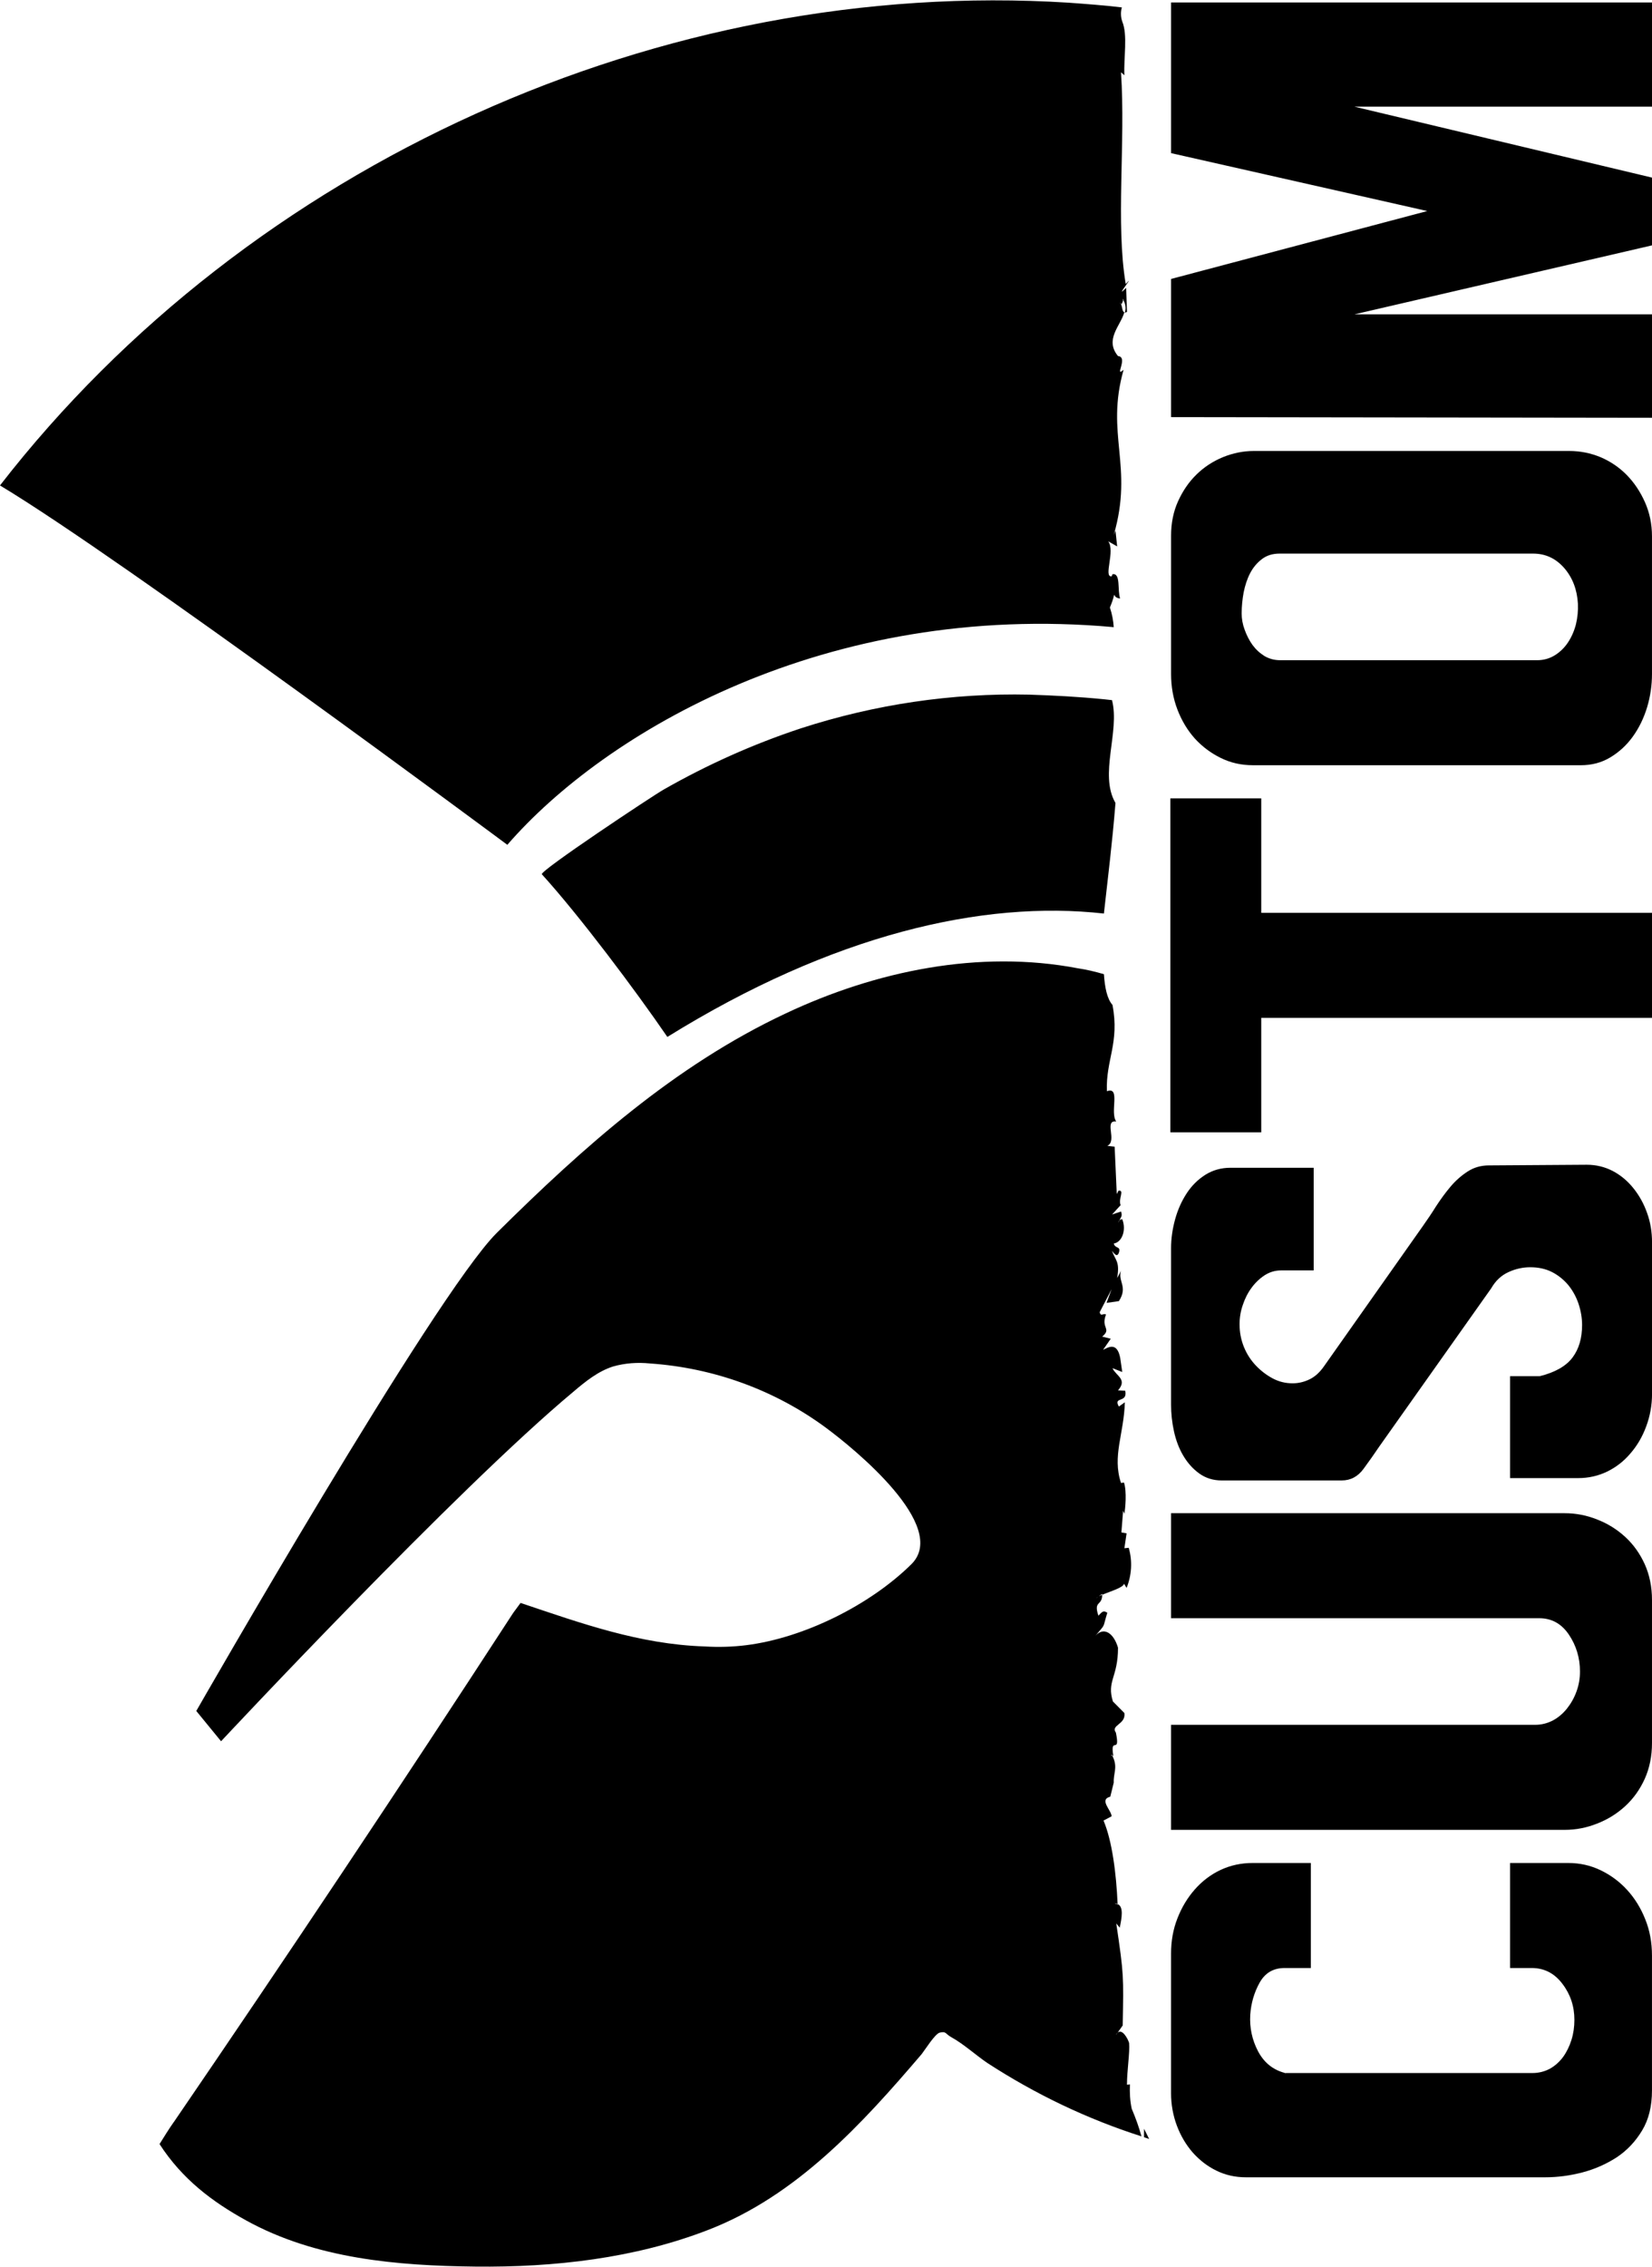
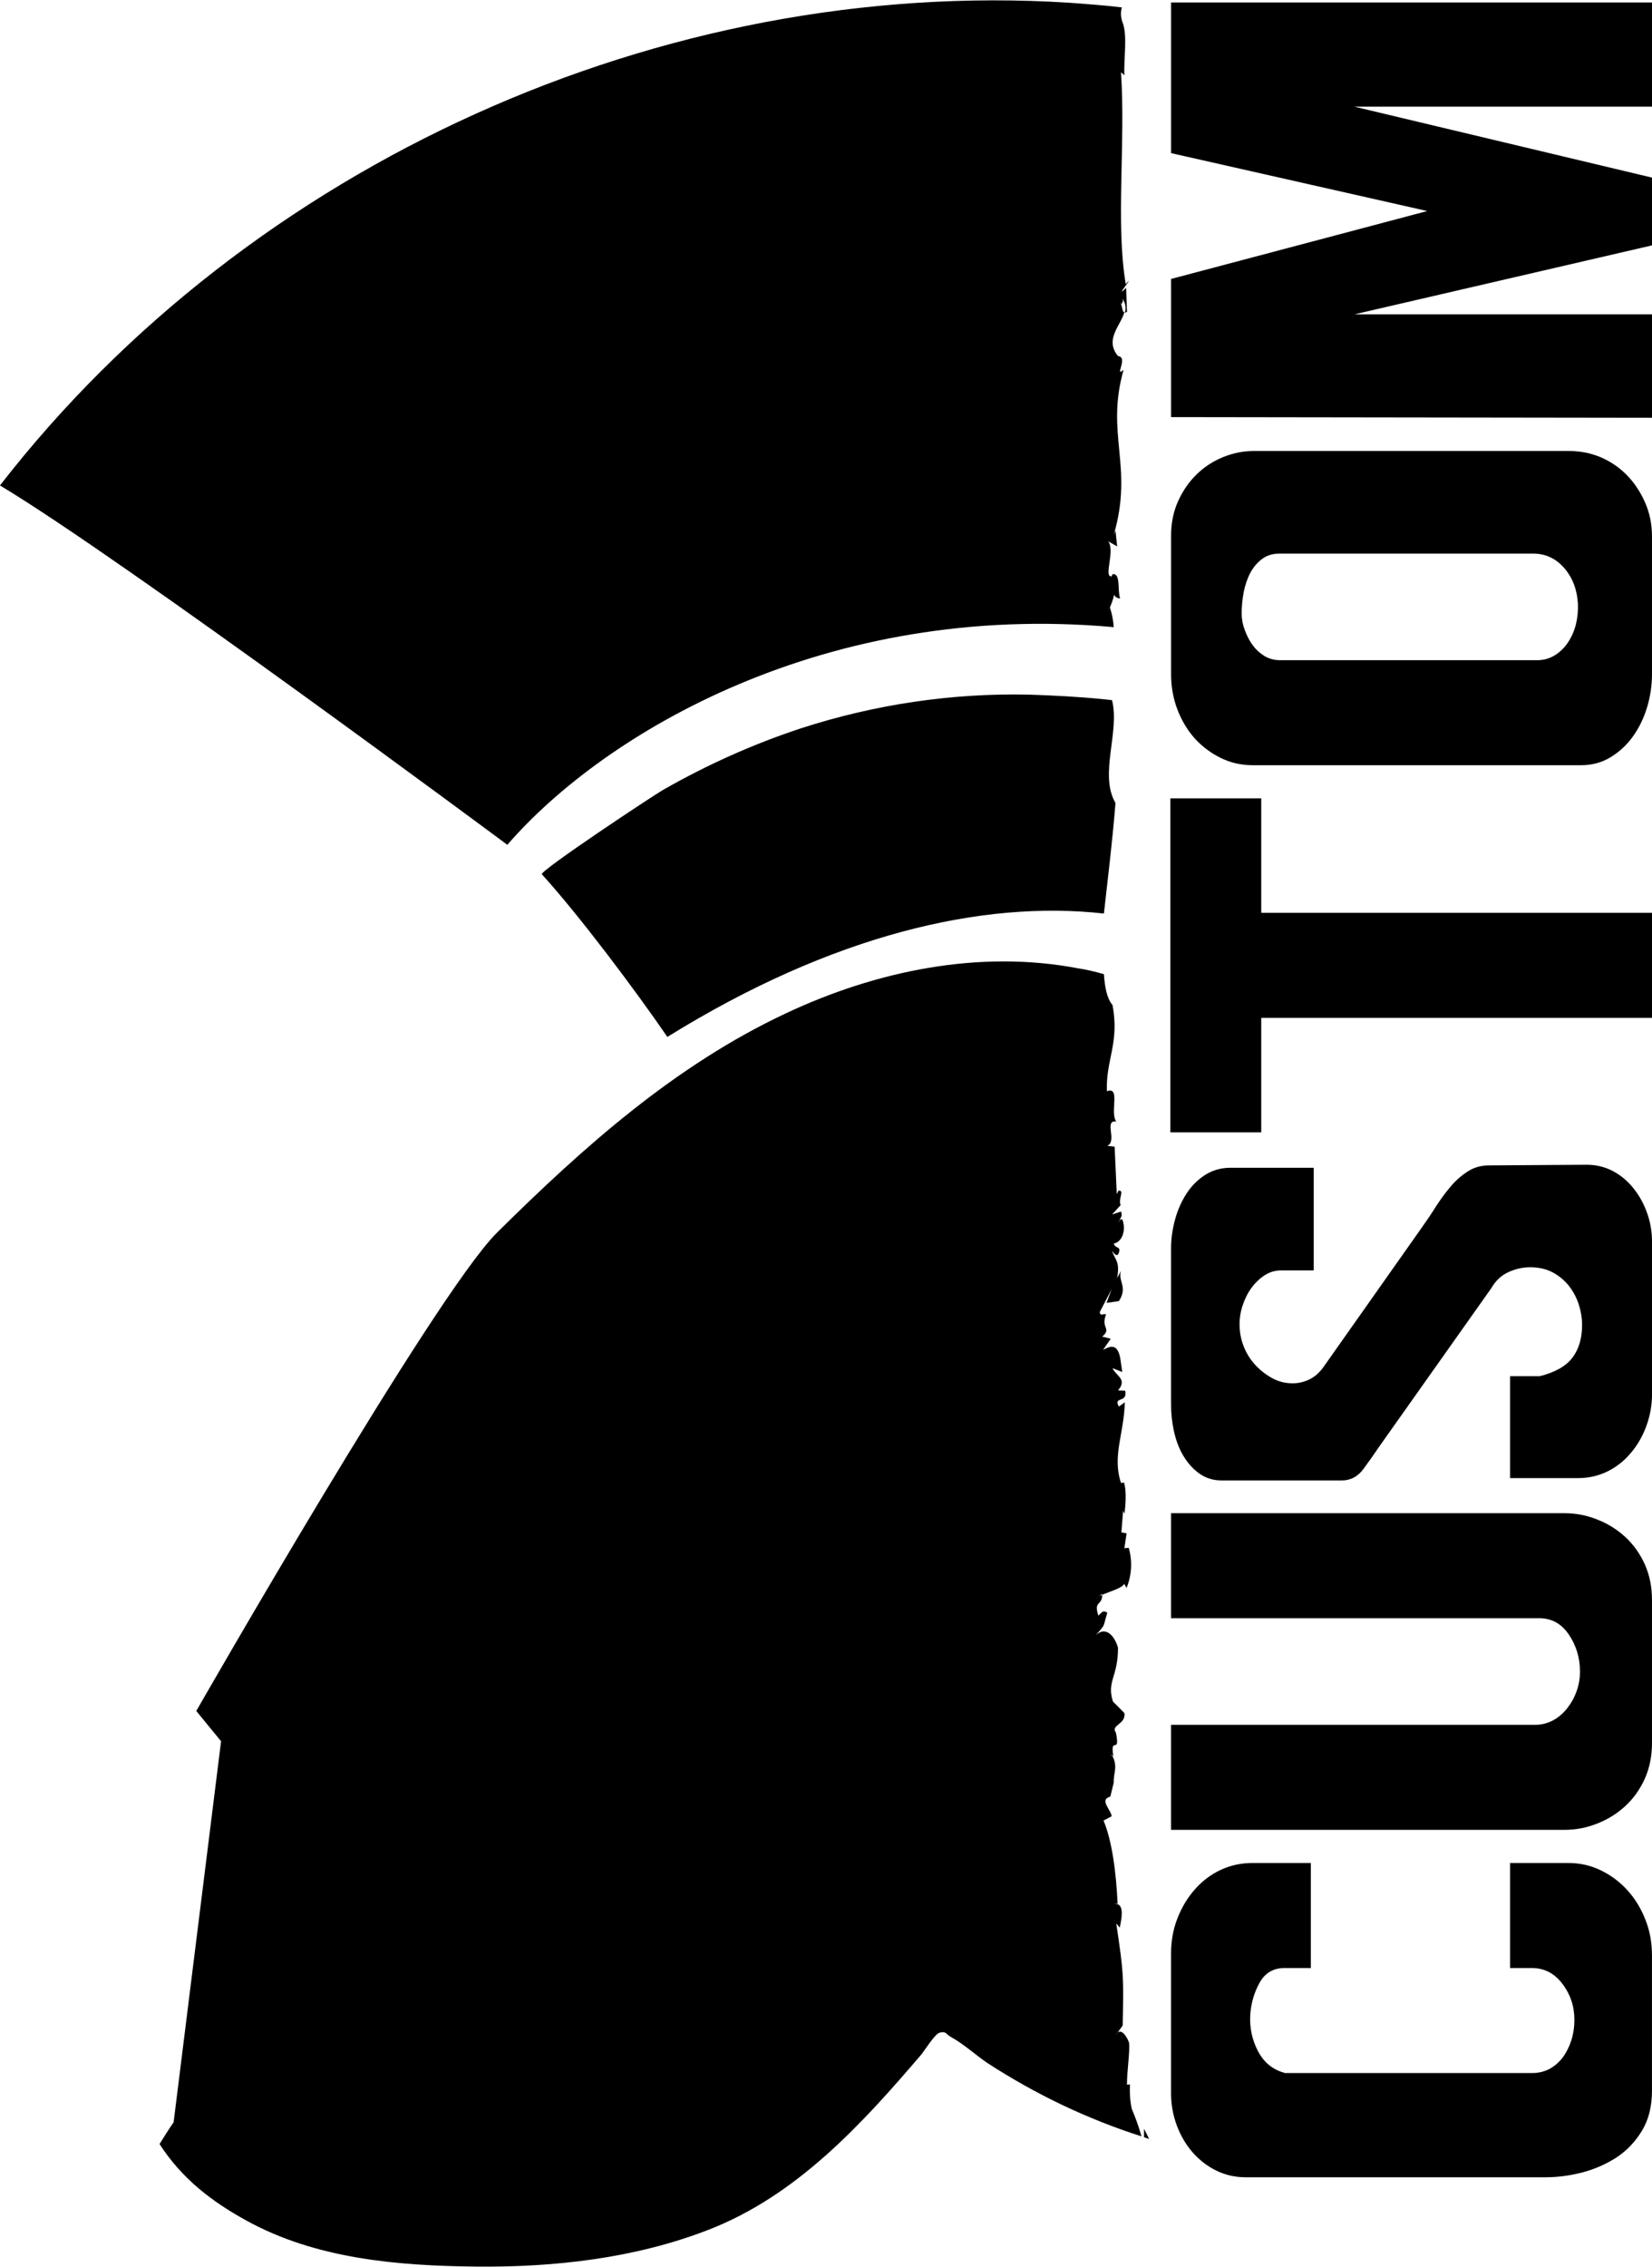
<svg xmlns="http://www.w3.org/2000/svg" xml:space="preserve" width="1.215in" height="1.667in" version="1.0" shape-rendering="geometricPrecision" text-rendering="geometricPrecision" image-rendering="optimizeQuality" fill-rule="evenodd" clip-rule="evenodd" viewBox="0 0 1215.17 1666.66">
  <g id="Layer_x0020_1">
-     <path fill="black" d="M825.51 15.55c4.11,10.01 0.98,26.33 1.56,39.52l-2.49 -2.2c3.47,52.14 -4.05,110.82 3.47,155.72 8.44,-9.43 -9.72,13.14 0.29,2.78l0.64 17.59c-0.29,0.35 -0.93,0.63 -1.56,0.63 0.93,-2.83 0.64,-5.96 -0.93,-8.8 0,-0.29 0,-0.63 0,-0.63l-0.98 -0.93c0.35,0.29 0.63,0.93 0.63,1.27 -0.29,0.93 -0.92,3.13 -1.56,2.83 0,-0.35 -0.29,-0.63 -0.64,-0.98 0,0.35 0.35,0.63 0.64,0.98 0.93,1.85 0.93,5.96 2.49,5.96 -2.78,10.01 -14.76,20.08 -4.69,32.29 7.87,0.63 -3.13,16.32 4.11,10.07 -13.54,47.69 7.52,70.6 -7.24,121.47l1.28 -3.13 1.22 11.57 -6.6 -3.76c5.38,6.94 -3.76,26.67 2.55,25.75l0.63 -1.56c6.25,-0.93 3.42,11.63 5.61,17.88 -3.13,-0.29 -4.05,-1.85 -4.4,-2.83 -0.29,-0.92 -0.29,-0.92 0,0 -0.63,3.19 -1.85,6.31 -3.13,9.44 1.56,4.69 2.49,9.43 2.83,14.46 -211.57,-19.15 -374.47,77.48 -446.06,160.07 0,0 -282.17,-209.66 -373.2,-264.29 183.62,-236.68 487.5,-373.83 785.98,-355.03 12.85,0.93 26.04,1.91 39.24,3.47 -0.93,3.12 -0.93,6.89 0.29,10.36zm35.9 290.93l0 -101.62 188.45 -49.94 -188.45 -42.59 0 -110.81 353.76 0 0 76.65 -218.87 0 218.87 52.16 0 49.84 -218.87 50.72 218.87 0 0 76.07 -353.76 -0.49zm301.48 255.99l-241.5 0c-8.31,0 -16.11,-1.74 -23.4,-5.32 -7.28,-3.58 -13.62,-8.32 -19.02,-14.22 -5.4,-6 -9.68,-13.07 -12.85,-21.29 -3.17,-8.23 -4.71,-17.04 -4.71,-26.33l0 -101.62c0,-9.29 1.72,-17.8 5.15,-25.35 3.43,-7.55 7.88,-14.13 13.45,-19.55 5.57,-5.52 12.09,-9.78 19.54,-12.87 7.37,-3 15,-4.55 22.71,-4.55l232.06 0c8.06,0 15.69,1.55 22.96,4.55 7.29,3.09 13.72,7.45 19.28,13.07 5.57,5.71 10.03,12.39 13.46,20.13 3.43,7.74 5.14,16.07 5.14,25.06l0 101.14c0,8.33 -1.2,16.55 -3.6,24.58 -2.49,8.13 -6,15.29 -10.54,21.58 -4.54,6.29 -10.03,11.32 -16.46,15.2 -6.43,3.87 -13.63,5.8 -21.68,5.8zm-35.14 -155.63l-186.56 0c-5.14,0 -9.52,1.36 -13.12,4.17 -3.51,2.71 -6.43,6.2 -8.56,10.35 -2.15,4.16 -3.69,8.9 -4.72,14.04 -0.94,5.13 -1.46,10.35 -1.46,15.48 0,3.87 0.69,7.84 2.15,11.81 1.46,4.06 3.34,7.84 5.74,11.22 2.49,3.39 5.41,6.1 8.83,8.23 3.43,2.04 7.28,3.1 11.57,3.1l189.05 0c4.88,0 9.25,-1.26 13.11,-3.68 3.85,-2.42 7.03,-5.52 9.59,-9.39 2.57,-3.87 4.54,-8.33 5.83,-13.26 1.2,-5.03 1.71,-10.16 1.46,-15.29 -0.6,-10.36 -3.94,-19.07 -10.03,-26.13 -6.17,-7.07 -13.8,-10.65 -22.88,-10.65zm-266.86 425.64l0 -245.63 66.85 0 0 84.2 287.43 0 0 77.23 -287.43 0 0 84.2 -66.85 0zm249.89 254.24l0 -74.91 21.76 0c11.4,-2.81 19.45,-7.45 24.17,-13.74 4.71,-6.29 7.03,-14.22 7.03,-23.91 0,-5.13 -0.86,-10.26 -2.57,-15.48 -1.72,-5.13 -4.2,-9.68 -7.46,-13.74 -3.34,-3.97 -7.28,-7.26 -12,-9.68 -4.72,-2.42 -10.11,-3.58 -16.11,-3.58 -5.4,0 -10.8,1.16 -16.02,3.58 -5.31,2.42 -9.52,6.39 -12.68,11.91l-82.19 116.14c-3.69,5.52 -7.63,11.03 -11.74,16.65 -4.2,5.71 -9.52,8.52 -16.11,8.52l-88.18 0c-6.34,0 -11.83,-1.74 -16.54,-5.13 -4.71,-3.39 -8.57,-7.74 -11.74,-13.06 -3.17,-5.32 -5.4,-11.33 -6.86,-17.91 -1.46,-6.68 -2.14,-13.26 -2.14,-19.65l0 -114.97c0,-7.16 1.03,-14.22 3,-21.39 1.97,-7.17 4.89,-13.55 8.57,-19.17 3.69,-5.61 8.31,-10.16 13.71,-13.55 5.4,-3.39 11.57,-5.13 18.43,-5.13l61.19 0 0 75.49 -23.99 0c-4.37,0 -8.31,1.16 -12.09,3.58 -3.69,2.42 -6.94,5.52 -9.6,9.19 -2.74,3.68 -4.89,7.94 -6.43,12.58 -1.63,4.65 -2.4,9.39 -2.4,14.23 0,5.81 1.03,11.32 3.17,16.65 2.15,5.32 5.14,9.87 8.83,13.74 3.68,3.87 7.88,7.07 12.43,9.48 4.54,2.42 9.43,3.58 14.57,3.58 4.28,0 8.4,-0.96 12.43,-2.9 4.03,-1.94 7.54,-5.13 10.71,-9.68l72.41 -102.69c3.43,-4.83 6.77,-9.77 10.03,-15 3.35,-5.13 6.86,-9.97 10.71,-14.51 3.86,-4.55 8.14,-8.23 12.69,-11.13 4.54,-2.9 9.68,-4.35 15.43,-4.35l71.98 -0.48c6.86,0 13.2,1.55 19.03,4.55 5.91,3.09 10.97,7.35 15.25,12.68 4.28,5.32 7.63,11.32 10.03,18.09 2.48,6.78 3.69,14.04 3.69,21.78l0 111.4c0,8.32 -1.46,16.35 -4.28,23.91 -2.83,7.65 -6.69,14.22 -11.57,19.84 -4.8,5.71 -10.54,10.16 -17.05,13.36 -6.6,3.19 -13.72,4.84 -21.43,4.84l-50.04 0zm-249.38 258.7l0 -77.23 267.8 0c4.55,0 8.83,-1.06 12.86,-3.1 4.03,-2.13 7.45,-5.03 10.45,-8.71 3,-3.78 5.4,-7.93 7.11,-12.68 1.71,-4.65 2.57,-9.58 2.57,-14.71 0,-9.97 -2.74,-19.07 -8.14,-27.1 -5.39,-8.03 -12.68,-12.1 -21.85,-12.1l-270.8 0 0 -77.23 289.49 0c8.31,0 16.28,1.55 23.99,4.65 7.71,3 14.57,7.26 20.57,12.78 6,5.52 10.8,12.19 14.4,20.13 3.52,7.84 5.31,16.65 5.31,26.33l0 105.1c0,9.68 -1.8,18.49 -5.31,26.33 -3.6,7.93 -8.4,14.61 -14.4,20.13 -6,5.52 -12.85,9.77 -20.57,12.78 -7.72,3.09 -15.68,4.65 -23.99,4.65l-289.49 0zm249.38 101.04l0 -76.65 42.93 0c8.31,0 16.19,1.74 23.65,5.32 7.46,3.58 13.97,8.42 19.54,14.52 5.57,6.1 10.02,13.26 13.28,21.49 3.35,8.22 4.97,17.13 4.97,26.81l0 99.2c0,11.52 -2.4,21.39 -7.29,29.43 -4.89,8.13 -11.05,14.61 -18.59,19.65 -7.63,4.93 -16.03,8.71 -25.28,11.13 -9.34,2.43 -18.34,3.58 -27.25,3.58l-220.5 0c-7.71,0 -14.91,-1.65 -21.42,-4.84 -6.6,-3.19 -12.35,-7.65 -17.4,-13.26 -4.97,-5.72 -8.91,-12.3 -11.74,-19.84 -2.83,-7.55 -4.29,-15.58 -4.29,-23.91l0 -102.59c0,-9.29 1.54,-18 4.71,-26.03 3.17,-8.13 7.46,-15.2 12.85,-21.3 5.4,-6.09 11.74,-10.94 19.02,-14.32 7.28,-3.39 15.09,-5.04 23.4,-5.04l42.85 0 0 77.24 -19.28 0c-8.31,0 -14.39,3.58 -18.43,10.83 -4.03,7.26 -6.26,15.1 -6.85,23.43 -0.6,9.68 1.37,18.67 5.74,27 4.46,8.42 11.14,13.74 19.97,15.97 1.12,0.29 1.03,0.29 -0.26,0 -1.29,-0.29 -1.2,-0.29 0.26,0l181.85 0c4.63,0 8.82,-1.07 12.68,-3.09 3.86,-2.13 7.11,-5.04 9.86,-8.71 2.65,-3.68 4.71,-7.94 6.17,-12.59 1.46,-4.65 2.15,-9.58 2.15,-14.71 0,-9.96 -2.91,-18.78 -8.82,-26.52 -5.83,-7.74 -13.37,-11.61 -22.54,-11.61l-15.94 0 0 -0.58zm-269.26 118.78l0 6.25 3.76 1.27 -3.76 -7.52zm-713.81 -4.75c-3.76,5.32 -7.18,11 -10.36,16.03 16.67,25.75 38.66,42.36 63.77,56.19 51.15,28.24 111.11,33.27 168.52,33.91 57.75,0.63 117.13,-5.96 171.41,-27.02 64.99,-25.12 113.02,-77.83 156.94,-129.28 2.49,-3.18 9.72,-14.81 13.2,-15.74 5.03,-1.22 4.05,0.93 8.8,3.47 9.09,5.04 17.53,12.91 26.33,18.86 35.18,22.86 73.15,41.09 113.31,53.94 -1.85,-6.89 -4.4,-13.77 -7.18,-20.37 -1.27,-5.96 -1.56,-11.92 -1.27,-17.88l-2.2 0.29c0,-11 2.2,-23.56 1.56,-30.73 -0.93,-3.19 -5.04,-10.7 -8.45,-7.58l-1.27 1.62c0.29,-0.69 0.64,-0.98 1.27,-1.62l3.76 -5.32c0.64,-36.4 0.93,-36.75 -4.75,-75l2.55 3.12c1.57,-7.52 2.84,-15.04 -1.27,-17.24 0,0 0,0.29 0,0.29l-2.48 -0.93c0.92,0 1.56,0.29 2.19,0.64 -0.98,-22.92 -4.11,-46.82 -10.36,-61.52l5.96 -3.19c-0.35,-4.69 -9.43,-12.21 -0.98,-14.41l2.54 -10.36c-0.34,-6.6 2.83,-10.7 -0.34,-18.23 -0.29,-0.29 -0.29,-0.93 -0.58,-1.56 -0.63,0 -1.62,0 -0.35,-0.64 0,0.35 0.35,0.35 0.35,0.64 0.29,0 0.29,0 0.58,0 -2.49,-15.05 5.38,0 1.91,-16.95 -4.11,-5.62 7.52,-5.96 6.25,-14.41l-8.45 -8.51c-4.69,-15.05 3.76,-17.59 3.76,-39.52 -3.13,-10.7 -10.36,-15.69 -16.61,-8.8 7.81,-9.43 4.97,-4.39 8.74,-16.95 -3.13,-1.91 -3.76,-0.64 -6.54,2.2 -3.82,-11.28 2.78,-6.89 2.78,-15.39 -1.21,0.64 -2.48,0.93 -3.12,1.56l-1.27 0.98c0.34,-0.35 0.63,-0.64 1.27,-0.98l3.12 -2.2c0,0.35 0,0.35 0,0.64 5.96,-2.49 15.74,-5.32 16.03,-8.16l1.91 3.13c3.76,-9.38 4.4,-19.74 1.57,-29.52l-3.19 0.35 1.62 -10.99 -3.82 -0.64 1.27 -15.97 0.93 2.2c0.64,-3.82 1.91,-16.04 -0.29,-22.92l-2.2 0.29c-6.6,-19.79 2.2,-36.11 2.83,-59.31l-4.4 3.13c-4.4,-7.81 6.59,-2.2 4.69,-11.63l-5.33 -0.29c7.23,-8.16 -1.56,-10.65 -4.05,-16.32l7.18 2.83 -1.56 -10.7c-2.49,-11.92 -9.08,-7.17 -12.56,-5.61l5.67 -8.16 -6.31 -1.56c7.24,-6.02 -1.21,-6.02 2.84,-16.32 -2.49,-0.98 -3.76,1.85 -4.69,-1.62l8.8 -16.95 -3.76 10.07 9.09 -1.27c6.89,-10.65 -0.93,-14.41 1.56,-22.28l-2.83 5.32c2.2,-12.56 -1.56,-13.13 -3.76,-20.08 1.56,2.2 4.11,5.67 5.32,0.35 0.64,-3.76 -3.12,-1.91 -4.05,-5.67 5.96,-0.92 9.43,-9.72 6.25,-17.88 -0.93,0 -1.56,0.29 -2.2,0.93 -0.29,0.64 -0.57,1.28 -0.57,1.91 0,-0.64 0,-1.57 0.57,-1.91 0.98,-2.2 2.55,-3.12 1.28,-6.59l-6.6 2.2 6.31 -6.89c-1.91,-4.69 3.13,-11.28 -1.56,-10.65l-1.28 2.49 -1.56 -34.83 -5.39 -0.64c7.58,-3.48 -2.78,-19.16 6.59,-17.89 -4.97,-6.59 3.48,-26.04 -6.89,-22.28 -0.93,-22.92 9.43,-35.47 4.11,-63.42 -4.11,-4.69 -5.67,-13.2 -6.31,-22.63 -6.25,-1.85 -12.85,-3.41 -19.15,-4.34 -72.52,-13.83 -148.44,1.85 -214.98,33.22 -81.65,38.31 -149.13,98.61 -212.5,161.4 -46.18,46.12 -221,351.56 -221,351.56l18.23 22.28c0,0 173.26,-185.54 259.25,-257.12 8.8,-7.52 18.17,-15.04 29.17,-18.52 8.8,-2.49 17.94,-3.12 27.02,-2.2 46.76,3.19 91.96,19.51 129.63,47.4 20.43,15.1 90.74,72.22 62.78,100.17 -30.44,30.09 -79.11,54.28 -121.47,59.61 -10.07,1.27 -20.43,1.57 -30.78,0.93 -47.69,-1.56 -90.39,-16.9 -135.3,-32 -3.13,4.4 -5.04,6.59 -6.6,9.15 -81.6,125.52 -164.76,250.17 -248.6,372.85zm690.26 -1045.87l-5.67 -0.63c-18.52,-1.85 -37.04,-2.83 -55.21,-3.42 -56.83,-1.27 -113.66,7.17 -167.94,24.77 -35.19,11.63 -68.74,26.68 -100.75,44.91 -7.87,4.39 -91.95,60.24 -89.81,62.44 27.67,30.44 69.1,85.7 92.3,119.61 121.47,-75.35 232,-100.75 321.12,-90.74 3.13,-28.53 5.96,-49.88 8.51,-81.31 -12.27,-21.01 3.41,-52.37 -2.55,-75.63z" />
+     <path fill="black" d="M825.51 15.55c4.11,10.01 0.98,26.33 1.56,39.52l-2.49 -2.2c3.47,52.14 -4.05,110.82 3.47,155.72 8.44,-9.43 -9.72,13.14 0.29,2.78l0.64 17.59c-0.29,0.35 -0.93,0.63 -1.56,0.63 0.93,-2.83 0.64,-5.96 -0.93,-8.8 0,-0.29 0,-0.63 0,-0.63l-0.98 -0.93c0.35,0.29 0.63,0.93 0.63,1.27 -0.29,0.93 -0.92,3.13 -1.56,2.83 0,-0.35 -0.29,-0.63 -0.64,-0.98 0,0.35 0.35,0.63 0.64,0.98 0.93,1.85 0.93,5.96 2.49,5.96 -2.78,10.01 -14.76,20.08 -4.69,32.29 7.87,0.63 -3.13,16.32 4.11,10.07 -13.54,47.69 7.52,70.6 -7.24,121.47l1.28 -3.13 1.22 11.57 -6.6 -3.76c5.38,6.94 -3.76,26.67 2.55,25.75l0.63 -1.56c6.25,-0.93 3.42,11.63 5.61,17.88 -3.13,-0.29 -4.05,-1.85 -4.4,-2.83 -0.29,-0.92 -0.29,-0.92 0,0 -0.63,3.19 -1.85,6.31 -3.13,9.44 1.56,4.69 2.49,9.43 2.83,14.46 -211.57,-19.15 -374.47,77.48 -446.06,160.07 0,0 -282.17,-209.66 -373.2,-264.29 183.62,-236.68 487.5,-373.83 785.98,-355.03 12.85,0.93 26.04,1.91 39.24,3.47 -0.93,3.12 -0.93,6.89 0.29,10.36zm35.9 290.93l0 -101.62 188.45 -49.94 -188.45 -42.59 0 -110.81 353.76 0 0 76.65 -218.87 0 218.87 52.16 0 49.84 -218.87 50.72 218.87 0 0 76.07 -353.76 -0.49zm301.48 255.99l-241.5 0c-8.31,0 -16.11,-1.74 -23.4,-5.32 -7.28,-3.58 -13.62,-8.32 -19.02,-14.22 -5.4,-6 -9.68,-13.07 -12.85,-21.29 -3.17,-8.23 -4.71,-17.04 -4.71,-26.33l0 -101.62c0,-9.29 1.72,-17.8 5.15,-25.35 3.43,-7.55 7.88,-14.13 13.45,-19.55 5.57,-5.52 12.09,-9.78 19.54,-12.87 7.37,-3 15,-4.55 22.71,-4.55l232.06 0c8.06,0 15.69,1.55 22.96,4.55 7.29,3.09 13.72,7.45 19.28,13.07 5.57,5.71 10.03,12.39 13.46,20.13 3.43,7.74 5.14,16.07 5.14,25.06l0 101.14c0,8.33 -1.2,16.55 -3.6,24.58 -2.49,8.13 -6,15.29 -10.54,21.58 -4.54,6.29 -10.03,11.32 -16.46,15.2 -6.43,3.87 -13.63,5.8 -21.68,5.8zm-35.14 -155.63l-186.56 0c-5.14,0 -9.52,1.36 -13.12,4.17 -3.51,2.71 -6.43,6.2 -8.56,10.35 -2.15,4.16 -3.69,8.9 -4.72,14.04 -0.94,5.13 -1.46,10.35 -1.46,15.48 0,3.87 0.69,7.84 2.15,11.81 1.46,4.06 3.34,7.84 5.74,11.22 2.49,3.39 5.41,6.1 8.83,8.23 3.43,2.04 7.28,3.1 11.57,3.1l189.05 0c4.88,0 9.25,-1.26 13.11,-3.68 3.85,-2.42 7.03,-5.52 9.59,-9.39 2.57,-3.87 4.54,-8.33 5.83,-13.26 1.2,-5.03 1.71,-10.16 1.46,-15.29 -0.6,-10.36 -3.94,-19.07 -10.03,-26.13 -6.17,-7.07 -13.8,-10.65 -22.88,-10.65zm-266.86 425.64l0 -245.63 66.85 0 0 84.2 287.43 0 0 77.23 -287.43 0 0 84.2 -66.85 0zm249.89 254.24l0 -74.91 21.76 0c11.4,-2.81 19.45,-7.45 24.17,-13.74 4.71,-6.29 7.03,-14.22 7.03,-23.91 0,-5.13 -0.86,-10.26 -2.57,-15.48 -1.72,-5.13 -4.2,-9.68 -7.46,-13.74 -3.34,-3.97 -7.28,-7.26 -12,-9.68 -4.72,-2.42 -10.11,-3.58 -16.11,-3.58 -5.4,0 -10.8,1.16 -16.02,3.58 -5.31,2.42 -9.52,6.39 -12.68,11.91l-82.19 116.14c-3.69,5.52 -7.63,11.03 -11.74,16.65 -4.2,5.71 -9.52,8.52 -16.11,8.52l-88.18 0c-6.34,0 -11.83,-1.74 -16.54,-5.13 -4.71,-3.39 -8.57,-7.74 -11.74,-13.06 -3.17,-5.32 -5.4,-11.33 -6.86,-17.91 -1.46,-6.68 -2.14,-13.26 -2.14,-19.65l0 -114.97c0,-7.16 1.03,-14.22 3,-21.39 1.97,-7.17 4.89,-13.55 8.57,-19.17 3.69,-5.61 8.31,-10.16 13.71,-13.55 5.4,-3.39 11.57,-5.13 18.43,-5.13l61.19 0 0 75.49 -23.99 0c-4.37,0 -8.31,1.16 -12.09,3.58 -3.69,2.42 -6.94,5.52 -9.6,9.19 -2.74,3.68 -4.89,7.94 -6.43,12.58 -1.63,4.65 -2.4,9.39 -2.4,14.23 0,5.81 1.03,11.32 3.17,16.65 2.15,5.32 5.14,9.87 8.83,13.74 3.68,3.87 7.88,7.07 12.43,9.48 4.54,2.42 9.43,3.58 14.57,3.58 4.28,0 8.4,-0.96 12.43,-2.9 4.03,-1.94 7.54,-5.13 10.71,-9.68l72.41 -102.69c3.43,-4.83 6.77,-9.77 10.03,-15 3.35,-5.13 6.86,-9.97 10.71,-14.51 3.86,-4.55 8.14,-8.23 12.69,-11.13 4.54,-2.9 9.68,-4.35 15.43,-4.35l71.98 -0.48c6.86,0 13.2,1.55 19.03,4.55 5.91,3.09 10.97,7.35 15.25,12.68 4.28,5.32 7.63,11.32 10.03,18.09 2.48,6.78 3.69,14.04 3.69,21.78l0 111.4c0,8.32 -1.46,16.35 -4.28,23.91 -2.83,7.65 -6.69,14.22 -11.57,19.84 -4.8,5.71 -10.54,10.16 -17.05,13.36 -6.6,3.19 -13.72,4.84 -21.43,4.84l-50.04 0zm-249.38 258.7l0 -77.23 267.8 0c4.55,0 8.83,-1.06 12.86,-3.1 4.03,-2.13 7.45,-5.03 10.45,-8.71 3,-3.78 5.4,-7.93 7.11,-12.68 1.71,-4.65 2.57,-9.58 2.57,-14.71 0,-9.97 -2.74,-19.07 -8.14,-27.1 -5.39,-8.03 -12.68,-12.1 -21.85,-12.1l-270.8 0 0 -77.23 289.49 0c8.31,0 16.28,1.55 23.99,4.65 7.71,3 14.57,7.26 20.57,12.78 6,5.52 10.8,12.19 14.4,20.13 3.52,7.84 5.31,16.65 5.31,26.33l0 105.1c0,9.68 -1.8,18.49 -5.31,26.33 -3.6,7.93 -8.4,14.61 -14.4,20.13 -6,5.52 -12.85,9.77 -20.57,12.78 -7.72,3.09 -15.68,4.65 -23.99,4.65l-289.49 0zm249.38 101.04l0 -76.65 42.93 0c8.31,0 16.19,1.74 23.65,5.32 7.46,3.58 13.97,8.42 19.54,14.52 5.57,6.1 10.02,13.26 13.28,21.49 3.35,8.22 4.97,17.13 4.97,26.81l0 99.2c0,11.52 -2.4,21.39 -7.29,29.43 -4.89,8.13 -11.05,14.61 -18.59,19.65 -7.63,4.93 -16.03,8.71 -25.28,11.13 -9.34,2.43 -18.34,3.58 -27.25,3.58l-220.5 0c-7.71,0 -14.91,-1.65 -21.42,-4.84 -6.6,-3.19 -12.35,-7.65 -17.4,-13.26 -4.97,-5.72 -8.91,-12.3 -11.74,-19.84 -2.83,-7.55 -4.29,-15.58 -4.29,-23.91l0 -102.59c0,-9.29 1.54,-18 4.71,-26.03 3.17,-8.13 7.46,-15.2 12.85,-21.3 5.4,-6.09 11.74,-10.94 19.02,-14.32 7.28,-3.39 15.09,-5.04 23.4,-5.04l42.85 0 0 77.24 -19.28 0c-8.31,0 -14.39,3.58 -18.43,10.83 -4.03,7.26 -6.26,15.1 -6.85,23.43 -0.6,9.68 1.37,18.67 5.74,27 4.46,8.42 11.14,13.74 19.97,15.97 1.12,0.29 1.03,0.29 -0.26,0 -1.29,-0.29 -1.2,-0.29 0.26,0l181.85 0c4.63,0 8.82,-1.07 12.68,-3.09 3.86,-2.13 7.11,-5.04 9.86,-8.71 2.65,-3.68 4.71,-7.94 6.17,-12.59 1.46,-4.65 2.15,-9.58 2.15,-14.71 0,-9.96 -2.91,-18.78 -8.82,-26.52 -5.83,-7.74 -13.37,-11.61 -22.54,-11.61l-15.94 0 0 -0.58zm-269.26 118.78l0 6.25 3.76 1.27 -3.76 -7.52zm-713.81 -4.75c-3.76,5.32 -7.18,11 -10.36,16.03 16.67,25.75 38.66,42.36 63.77,56.19 51.15,28.24 111.11,33.27 168.52,33.91 57.75,0.63 117.13,-5.96 171.41,-27.02 64.99,-25.12 113.02,-77.83 156.94,-129.28 2.49,-3.18 9.72,-14.81 13.2,-15.74 5.03,-1.22 4.05,0.93 8.8,3.47 9.09,5.04 17.53,12.91 26.33,18.86 35.18,22.86 73.15,41.09 113.31,53.94 -1.85,-6.89 -4.4,-13.77 -7.18,-20.37 -1.27,-5.96 -1.56,-11.92 -1.27,-17.88l-2.2 0.29c0,-11 2.2,-23.56 1.56,-30.73 -0.93,-3.19 -5.04,-10.7 -8.45,-7.58l-1.27 1.62c0.29,-0.69 0.64,-0.98 1.27,-1.62l3.76 -5.32c0.64,-36.4 0.93,-36.75 -4.75,-75l2.55 3.12c1.57,-7.52 2.84,-15.04 -1.27,-17.24 0,0 0,0.29 0,0.29l-2.48 -0.93c0.92,0 1.56,0.29 2.19,0.64 -0.98,-22.92 -4.11,-46.82 -10.36,-61.52l5.96 -3.19c-0.35,-4.69 -9.43,-12.21 -0.98,-14.41l2.54 -10.36c-0.34,-6.6 2.83,-10.7 -0.34,-18.23 -0.29,-0.29 -0.29,-0.93 -0.58,-1.56 -0.63,0 -1.62,0 -0.35,-0.64 0,0.35 0.35,0.35 0.35,0.64 0.29,0 0.29,0 0.58,0 -2.49,-15.05 5.38,0 1.91,-16.95 -4.11,-5.62 7.52,-5.96 6.25,-14.41l-8.45 -8.51c-4.69,-15.05 3.76,-17.59 3.76,-39.52 -3.13,-10.7 -10.36,-15.69 -16.61,-8.8 7.81,-9.43 4.97,-4.39 8.74,-16.95 -3.13,-1.91 -3.76,-0.64 -6.54,2.2 -3.82,-11.28 2.78,-6.89 2.78,-15.39 -1.21,0.64 -2.48,0.93 -3.12,1.56l-1.27 0.98c0.34,-0.35 0.63,-0.64 1.27,-0.98l3.12 -2.2c0,0.35 0,0.35 0,0.64 5.96,-2.49 15.74,-5.32 16.03,-8.16l1.91 3.13c3.76,-9.38 4.4,-19.74 1.57,-29.52l-3.19 0.35 1.62 -10.99 -3.82 -0.64 1.27 -15.97 0.93 2.2c0.64,-3.82 1.91,-16.04 -0.29,-22.92l-2.2 0.29c-6.6,-19.79 2.2,-36.11 2.83,-59.31l-4.4 3.13c-4.4,-7.81 6.59,-2.2 4.69,-11.63l-5.33 -0.29c7.23,-8.16 -1.56,-10.65 -4.05,-16.32l7.18 2.83 -1.56 -10.7c-2.49,-11.92 -9.08,-7.17 -12.56,-5.61l5.67 -8.16 -6.31 -1.56c7.24,-6.02 -1.21,-6.02 2.84,-16.32 -2.49,-0.98 -3.76,1.85 -4.69,-1.62l8.8 -16.95 -3.76 10.07 9.09 -1.27c6.89,-10.65 -0.93,-14.41 1.56,-22.28l-2.83 5.32c2.2,-12.56 -1.56,-13.13 -3.76,-20.08 1.56,2.2 4.11,5.67 5.32,0.35 0.64,-3.76 -3.12,-1.91 -4.05,-5.67 5.96,-0.92 9.43,-9.72 6.25,-17.88 -0.93,0 -1.56,0.29 -2.2,0.93 -0.29,0.64 -0.57,1.28 -0.57,1.91 0,-0.64 0,-1.57 0.57,-1.91 0.98,-2.2 2.55,-3.12 1.28,-6.59l-6.6 2.2 6.31 -6.89c-1.91,-4.69 3.13,-11.28 -1.56,-10.65l-1.28 2.49 -1.56 -34.83 -5.39 -0.64c7.58,-3.48 -2.78,-19.16 6.59,-17.89 -4.97,-6.59 3.48,-26.04 -6.89,-22.28 -0.93,-22.92 9.43,-35.47 4.11,-63.42 -4.11,-4.69 -5.67,-13.2 -6.31,-22.63 -6.25,-1.85 -12.85,-3.41 -19.15,-4.34 -72.52,-13.83 -148.44,1.85 -214.98,33.22 -81.65,38.31 -149.13,98.61 -212.5,161.4 -46.18,46.12 -221,351.56 -221,351.56l18.23 22.28zm690.26 -1045.87l-5.67 -0.63c-18.52,-1.85 -37.04,-2.83 -55.21,-3.42 -56.83,-1.27 -113.66,7.17 -167.94,24.77 -35.19,11.63 -68.74,26.68 -100.75,44.91 -7.87,4.39 -91.95,60.24 -89.81,62.44 27.67,30.44 69.1,85.7 92.3,119.61 121.47,-75.35 232,-100.75 321.12,-90.74 3.13,-28.53 5.96,-49.88 8.51,-81.31 -12.27,-21.01 3.41,-52.37 -2.55,-75.63z" />
  </g>
</svg>